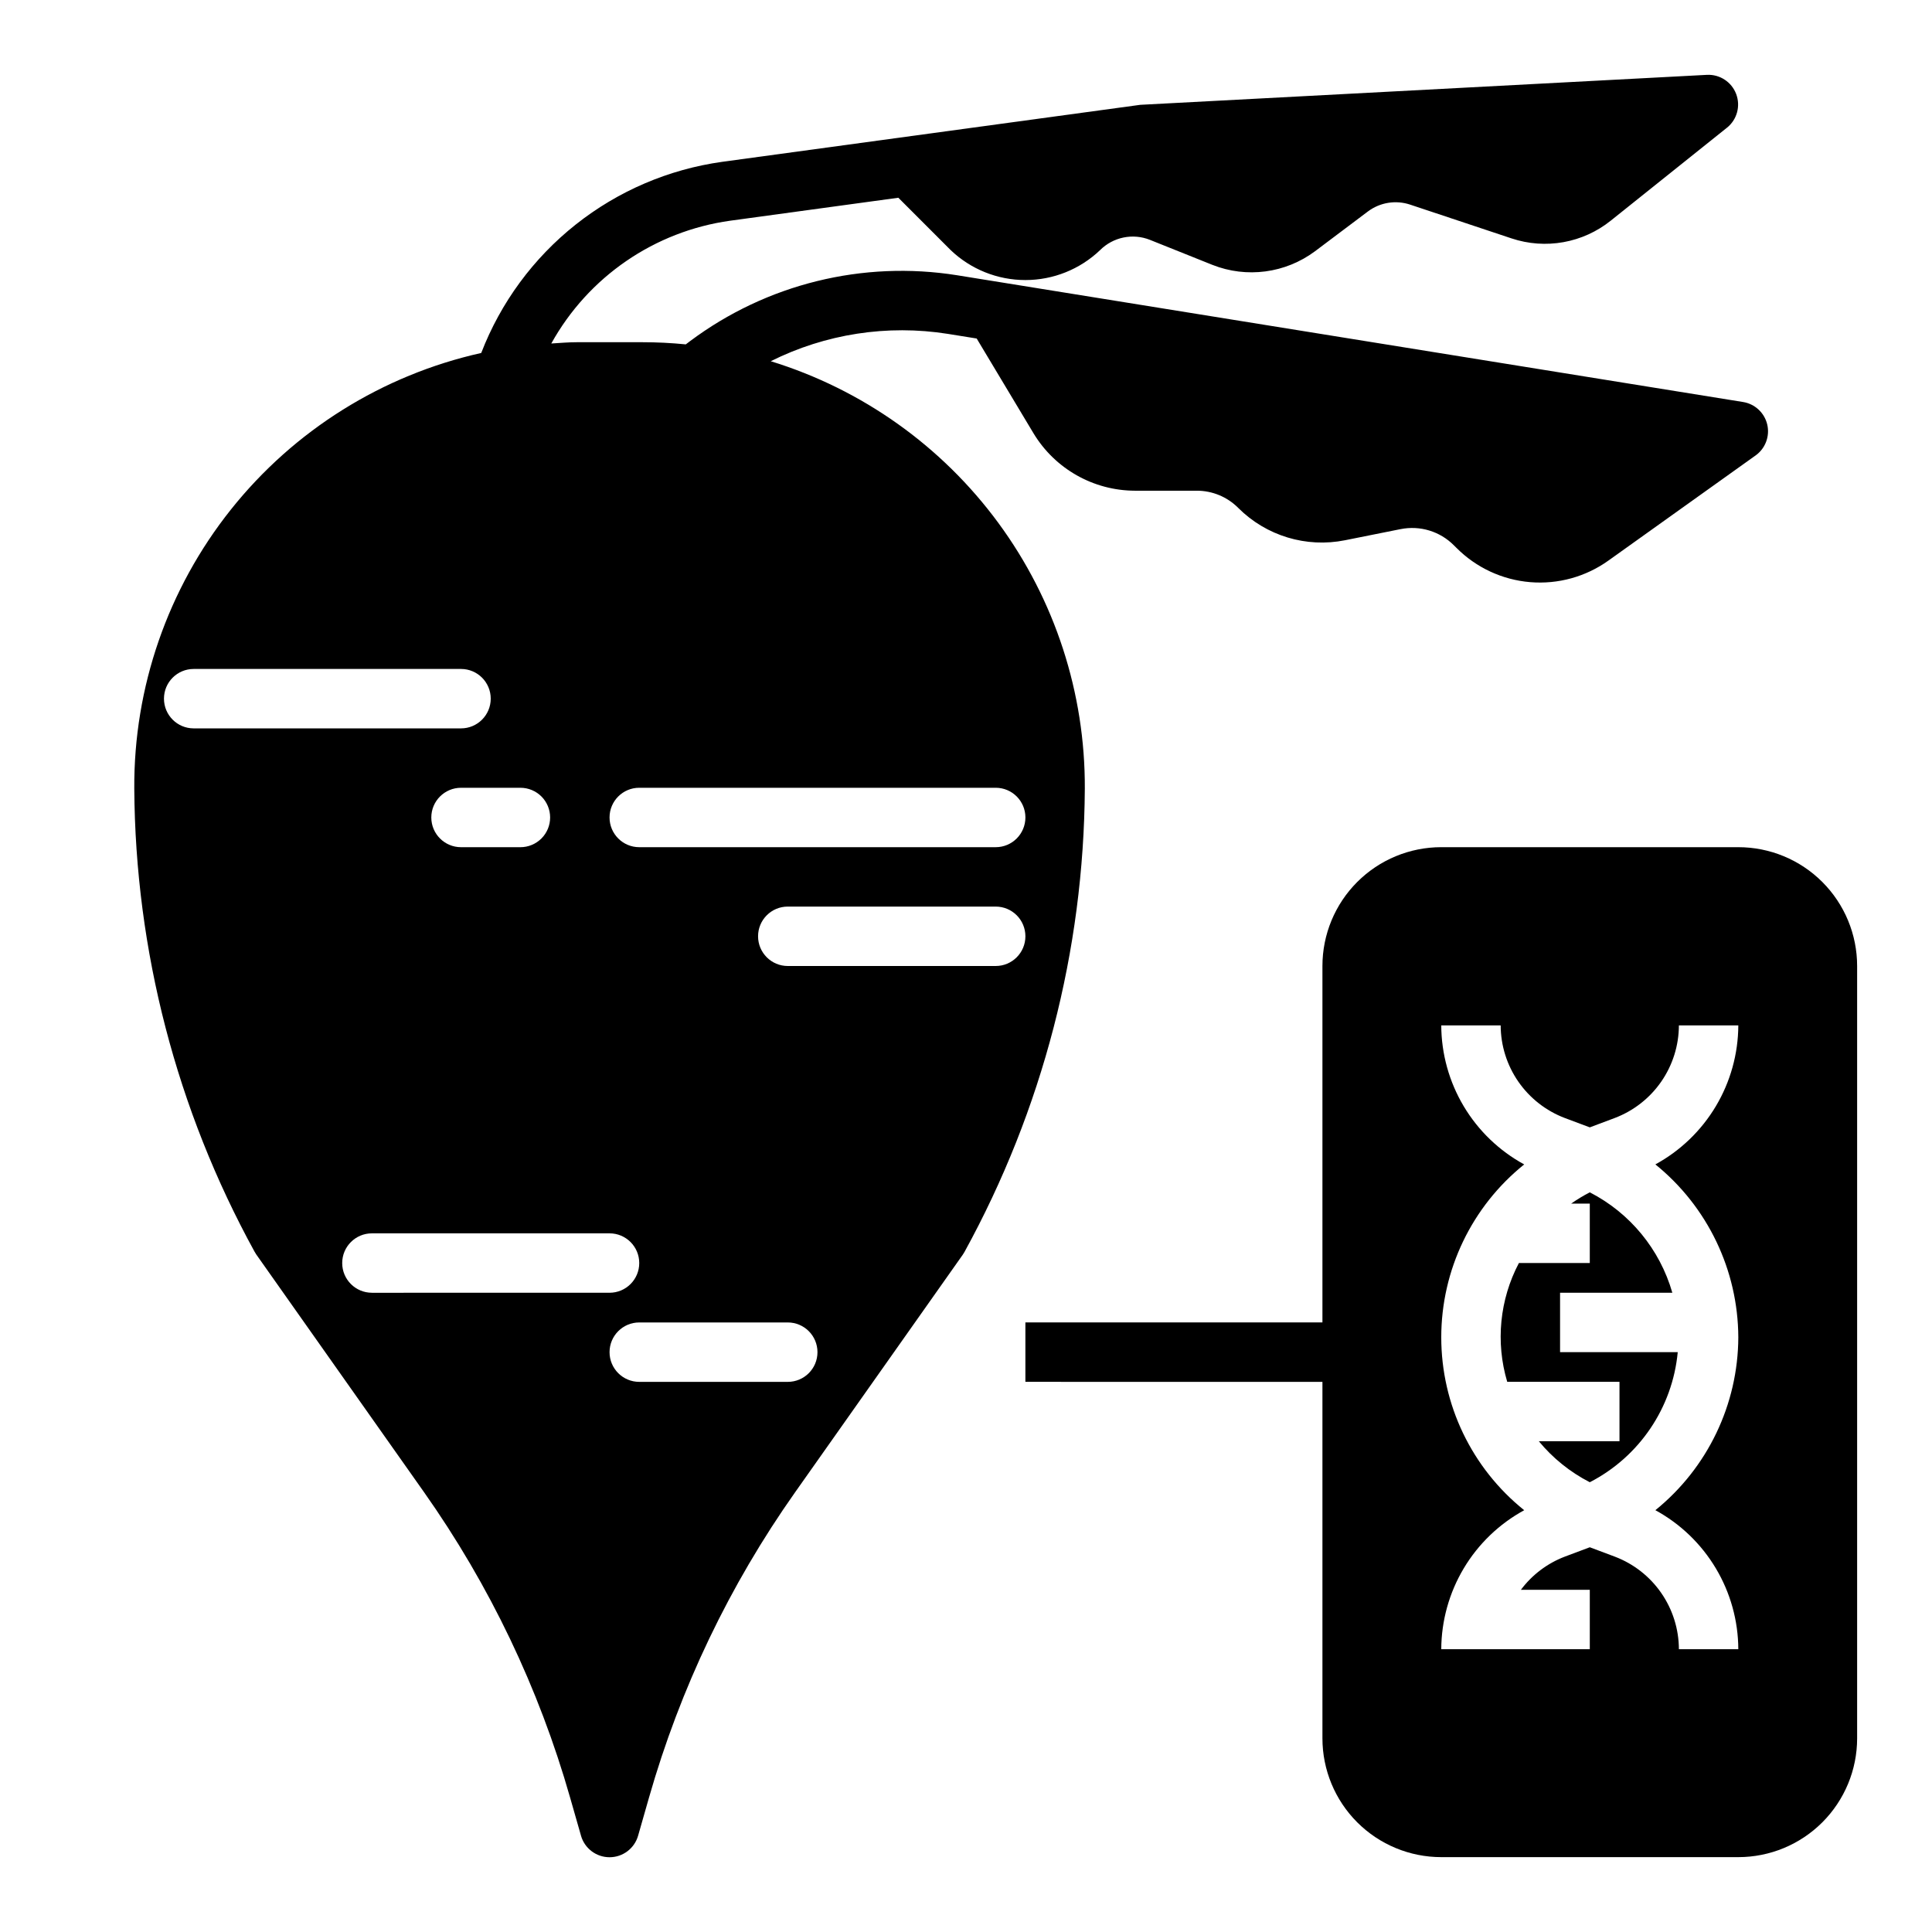
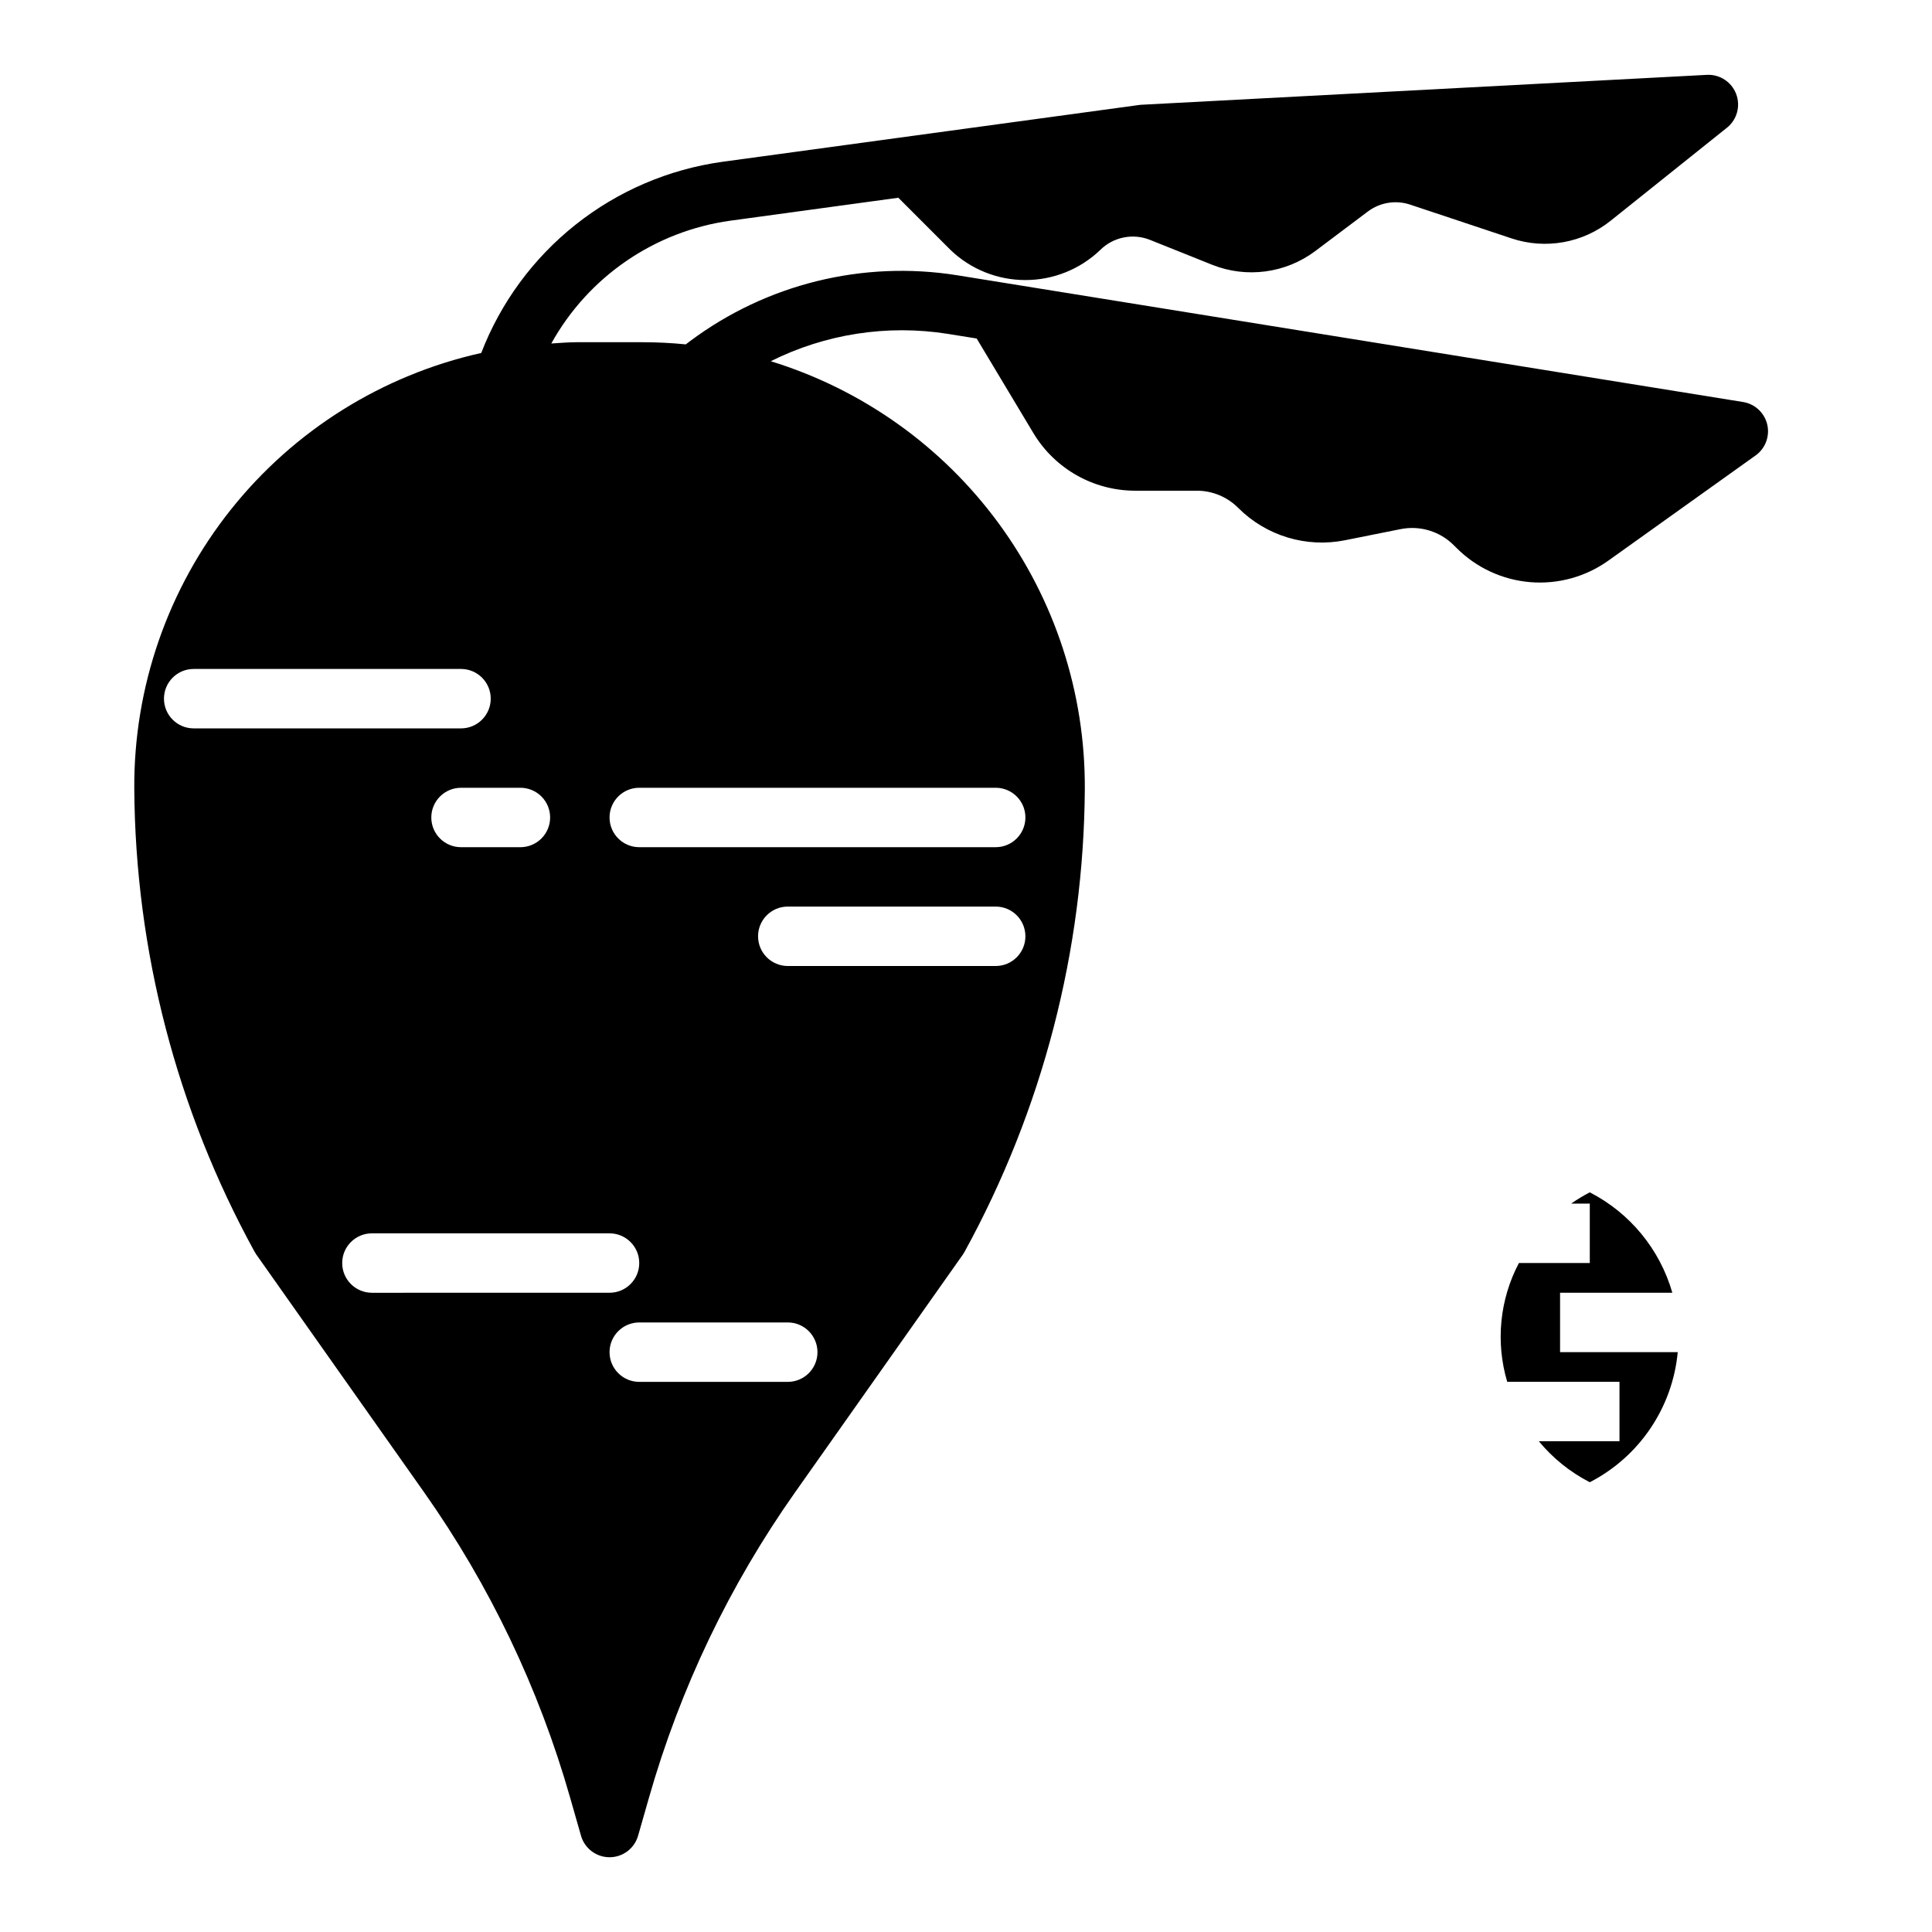
<svg xmlns="http://www.w3.org/2000/svg" fill="#000000" width="800px" height="800px" version="1.1" viewBox="144 144 512 512">
  <g>
    <path d="m565.31 459.98c-1.715 0.887-3.363 1.887-4.945 2.992h4.945v15.742h-18.785c-5.106 9.688-6.215 20.992-3.094 31.488h29.75v15.742h-21.375c3.719 4.504 8.312 8.199 13.504 10.863 13.141-6.766 21.926-19.762 23.309-34.477h-31.184v-15.746h29.75c-3.309-11.508-11.227-21.137-21.875-26.605z" />
-     <path d="m604.67 368.51h-78.723c-8.348 0-16.359 3.316-22.266 9.223-5.902 5.902-9.223 13.914-9.223 22.266v94.461h-78.719v15.742l78.719 0.004v94.465c0 8.352 3.32 16.359 9.223 22.266 5.906 5.902 13.918 9.223 22.266 9.223h78.723c8.352 0 16.359-3.32 22.266-9.223 5.902-5.906 9.223-13.914 9.223-22.266v-204.67c0-8.352-3.32-16.363-9.223-22.266-5.906-5.906-13.914-9.223-22.266-9.223zm0 129.89c-0.07 17.797-8.141 34.621-21.98 45.816 6.625 3.609 12.16 8.934 16.027 15.414 3.867 6.481 5.922 13.879 5.953 21.426h-15.746c-0.016-5.328-1.648-10.527-4.684-14.91-3.035-4.383-7.328-7.738-12.312-9.625l-6.617-2.481-6.613 2.481c-4.637 1.766-8.676 4.816-11.645 8.793h18.258v15.742h-39.363c0.035-7.543 2.09-14.941 5.957-21.422 3.863-6.477 9.398-11.801 16.023-15.41-13.895-11.152-21.98-28.004-21.98-45.82s8.086-34.668 21.98-45.82c-6.625-3.609-12.16-8.934-16.027-15.414-3.863-6.481-5.922-13.879-5.953-21.426h15.746c0.016 5.328 1.648 10.527 4.684 14.91 3.035 4.383 7.328 7.738 12.312 9.629l6.621 2.481 6.613-2.481h-0.004c4.988-1.891 9.281-5.246 12.316-9.625 3.039-4.383 4.672-9.582 4.688-14.914h15.746c-0.031 7.543-2.09 14.941-5.957 21.422-3.863 6.477-9.398 11.801-16.023 15.41 13.84 11.199 21.91 28.023 21.98 45.824z" />
    <path d="m612.34 256.51c-0.73-3.109-3.266-5.469-6.418-5.977l-208.29-33.59c-24.969-3.977-50.484 2.316-70.738 17.445l-1.156 0.875c-3.836-0.383-7.715-0.574-11.637-0.574h-17.145c-2.305 0-4.574 0.203-6.856 0.34v-0.004c9.812-17.688 27.371-29.738 47.406-32.535l44.562-6.086 13.871 13.879c5.332 5.094 12.422 7.934 19.797 7.934s14.465-2.84 19.797-7.934c3.469-3.465 8.668-4.531 13.219-2.715l16.531 6.621c9.078 3.598 19.367 2.234 27.199-3.598l14.012-10.539c3.211-2.414 7.406-3.094 11.215-1.82l26.844 8.941c9.016 3.016 18.941 1.234 26.348-4.723l30.812-24.648v0.004c2.633-2.148 3.594-5.742 2.379-8.914-1.211-3.172-4.324-5.211-7.715-5.055l-150.21 7.945-110.78 15.105c-14.195 1.984-27.602 7.727-38.828 16.633-11.23 8.906-19.871 20.652-25.031 34.023-26.203 5.852-49.613 20.496-66.34 41.496s-25.762 47.094-25.605 73.941c0.262 42.918 11.211 85.098 31.867 122.72 0.137 0.258 0.289 0.504 0.457 0.742l44.445 62.977c17.379 24.621 30.477 52.008 38.738 80.992l2.875 10.051-0.004 0.004c0.961 3.387 4.055 5.723 7.574 5.723 3.519 0 6.609-2.336 7.57-5.723l2.875-10.055c8.266-28.973 21.359-56.344 38.738-80.953l44.445-62.977c0.168-0.238 0.32-0.484 0.457-0.742 20.66-37.637 31.613-79.828 31.867-122.76 0.113-25.309-7.914-49.984-22.902-70.379-14.988-20.395-36.141-35.426-60.332-42.871 14.5-7.246 30.902-9.781 46.91-7.25l7.668 1.234 15.066 25.129c5.688 9.41 15.871 15.176 26.867 15.203h16.367c4.137-0.012 8.105 1.633 11.02 4.566 7.406 7.406 18.023 10.621 28.293 8.562l14.746-2.953v0.004c5.121-1.023 10.414 0.586 14.098 4.289l0.668 0.66c5.231 5.262 12.164 8.492 19.562 9.105 7.394 0.613 14.766-1.43 20.789-5.758l38.934-27.812h0.004c2.598-1.855 3.82-5.094 3.094-8.203zm-322.55 104.13c0 2.09-0.828 4.09-2.305 5.566s-3.477 2.309-5.566 2.309h-15.742c-4.348 0-7.875-3.527-7.875-7.875 0-4.348 3.527-7.871 7.875-7.871h15.742c2.09 0 4.09 0.832 5.566 2.305 1.477 1.477 2.305 3.481 2.305 5.566zm-94.465-23.613c-4.348 0-7.871-3.527-7.871-7.875 0-4.348 3.523-7.871 7.871-7.871h70.852c4.348 0 7.871 3.523 7.871 7.871 0 4.348-3.523 7.875-7.871 7.875zm47.23 149.57 0.004-0.004c-4.348 0-7.871-3.523-7.871-7.871s3.523-7.871 7.871-7.871h62.977c4.348 0 7.871 3.523 7.871 7.871s-3.523 7.871-7.871 7.871zm110.21 23.617-39.355-0.004c-4.348 0-7.871-3.523-7.871-7.871 0-4.348 3.523-7.875 7.871-7.875h39.359c4.348 0 7.871 3.527 7.871 7.875 0 4.348-3.523 7.871-7.871 7.871zm55.105-110.21-55.102-0.004c-4.348 0-7.871-3.527-7.871-7.875s3.523-7.871 7.871-7.871h55.105c4.348 0 7.871 3.523 7.871 7.871s-3.523 7.875-7.871 7.875zm0-47.23 0.004-0.008c4.348 0 7.871 3.523 7.871 7.871 0 4.348-3.523 7.875-7.871 7.875h-94.465c-4.348 0-7.871-3.527-7.871-7.875 0-4.348 3.523-7.871 7.871-7.871z" />
  </g>
</svg>